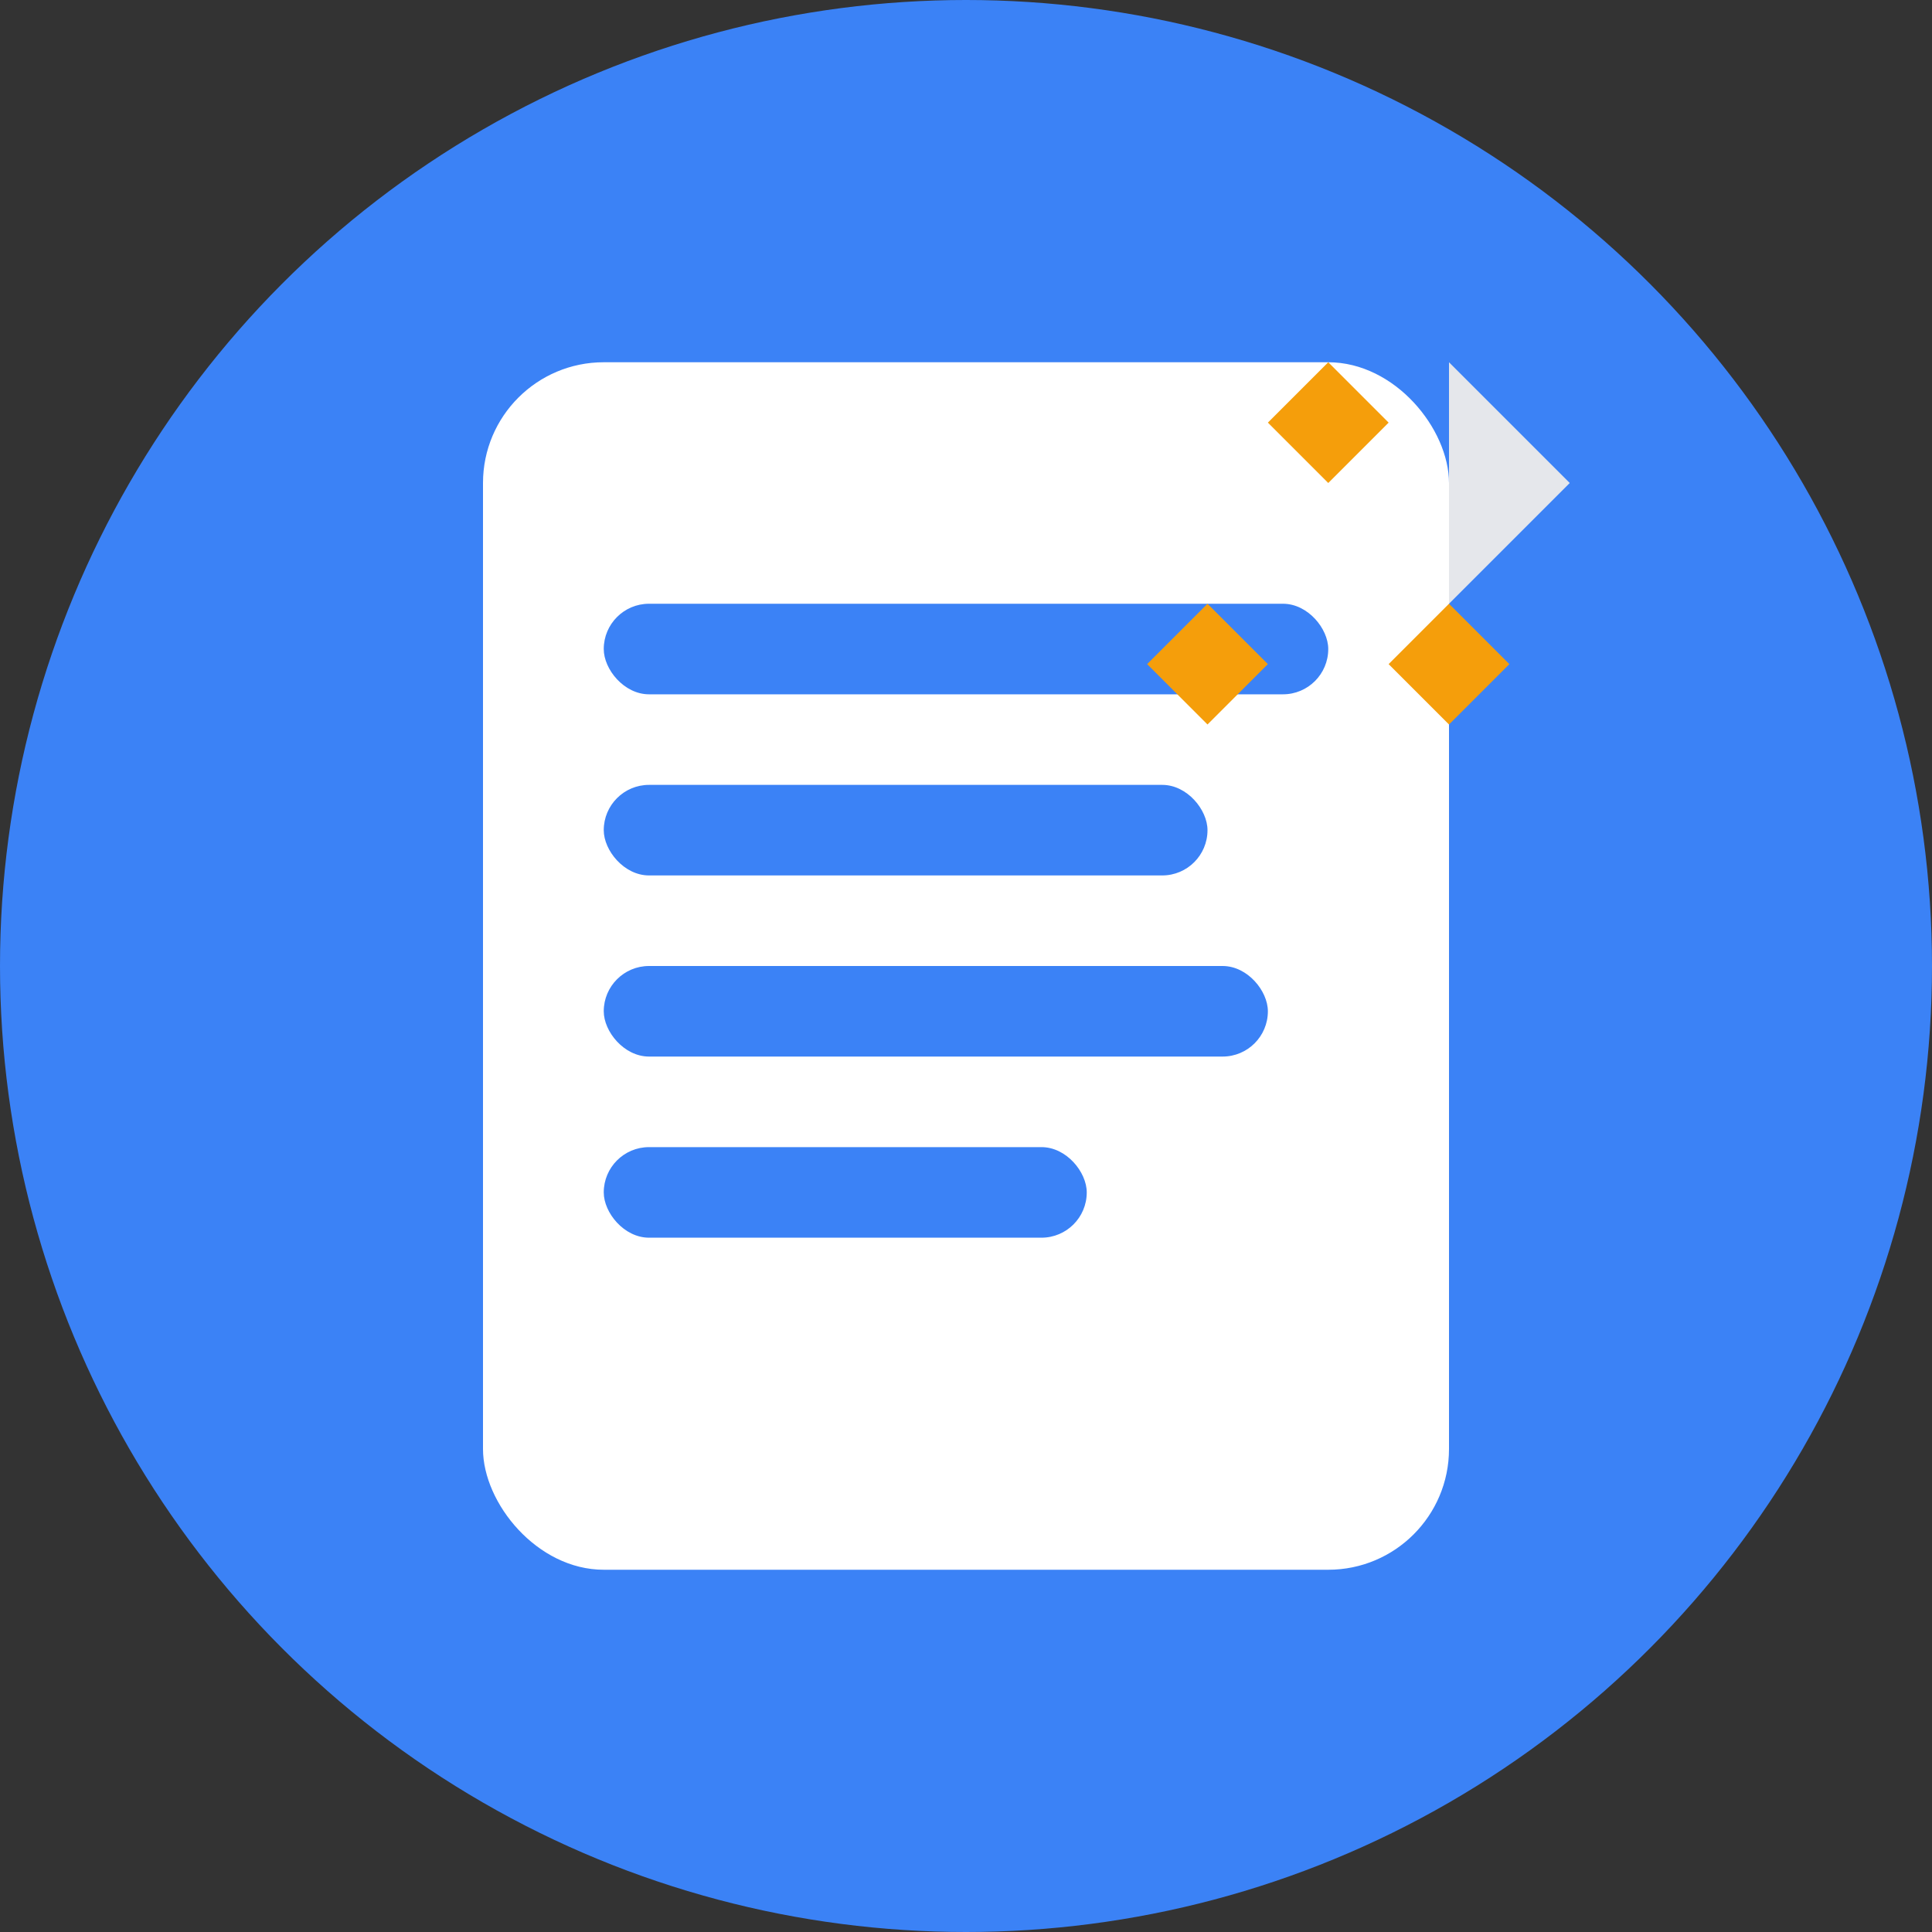
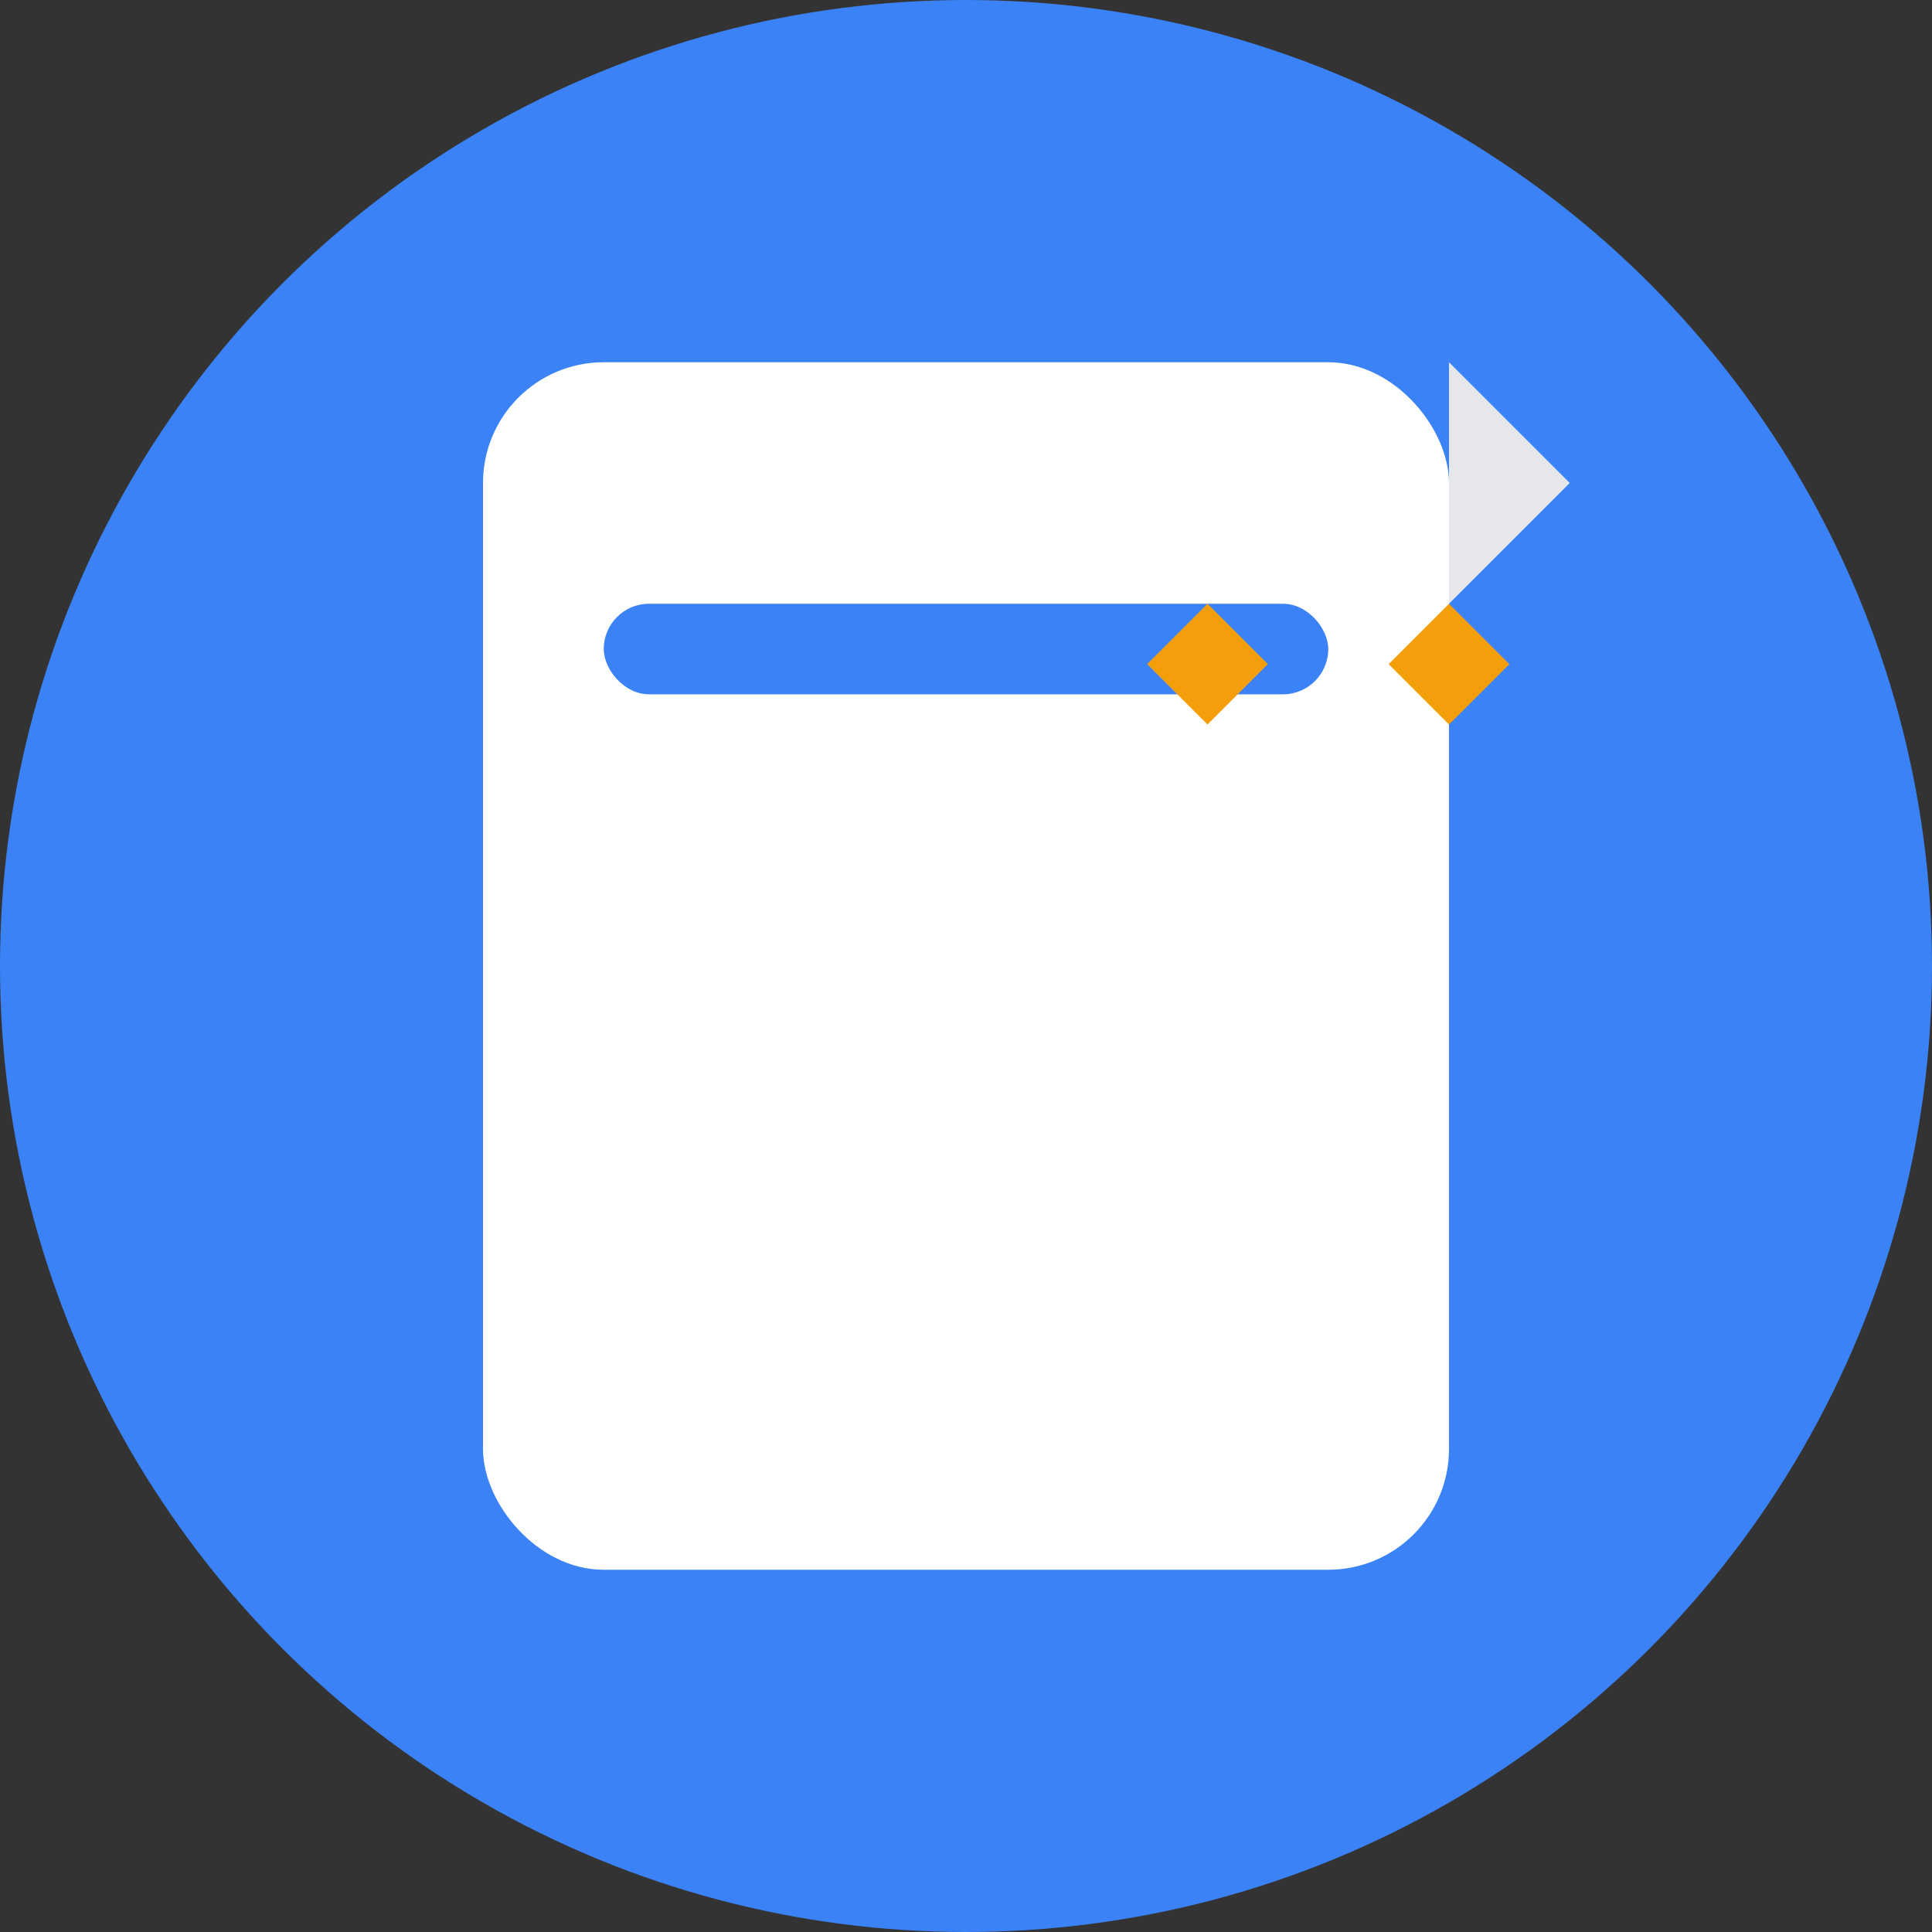
<svg xmlns="http://www.w3.org/2000/svg" width="32" height="32" viewBox="0 0 32 32" fill="none">
  <rect x="0" y="0" width="32" height="32" fill="#333333" stroke="none" />
  <circle cx="16" cy="16" r="16" fill="#3B82F6" />
  <rect x="8" y="6" width="16" height="20" rx="2" fill="white" />
  <rect x="10" y="10" width="12" height="1.5" rx="0.75" fill="#3B82F6" />
-   <rect x="10" y="13" width="10" height="1.5" rx="0.75" fill="#3B82F6" />
-   <rect x="10" y="16" width="11" height="1.5" rx="0.75" fill="#3B82F6" />
-   <rect x="10" y="19" width="8" height="1.5" rx="0.75" fill="#3B82F6" />
-   <path d="M22 8L23 7L22 6L21 7L22 8Z" fill="#F59E0B" />
  <path d="M24 12L25 11L24 10L23 11L24 12Z" fill="#F59E0B" />
  <path d="M20 12L21 11L20 10L19 11L20 12Z" fill="#F59E0B" />
  <path d="M24 6L26 8L24 10V6Z" fill="#E5E7EB" />
</svg>